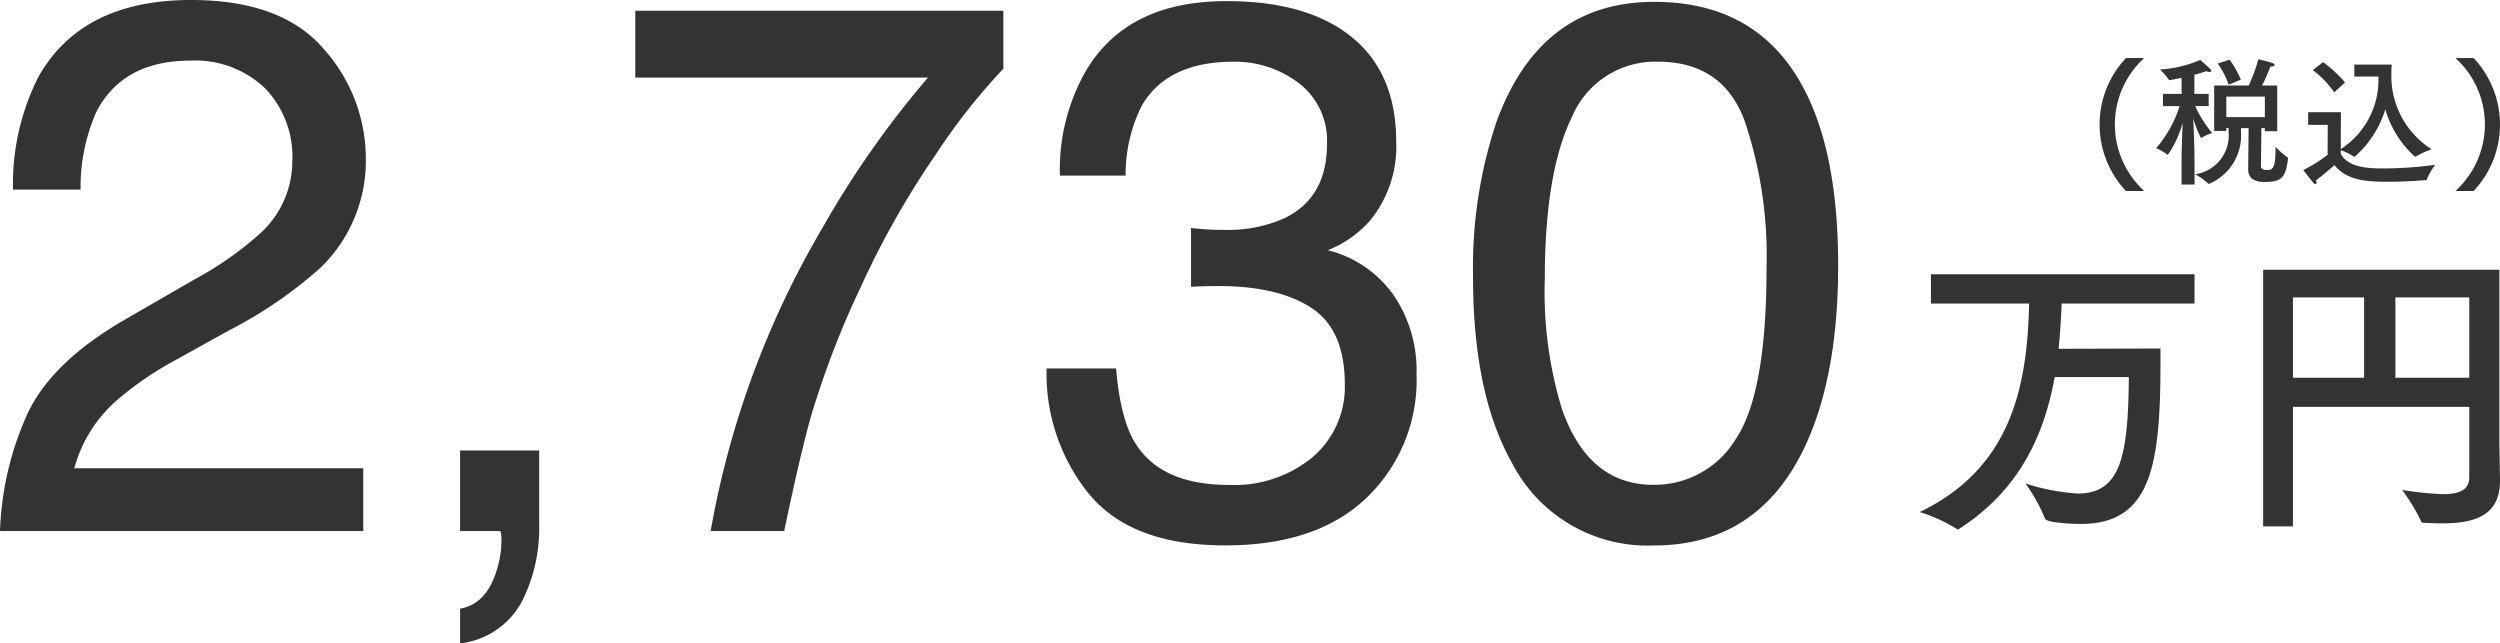
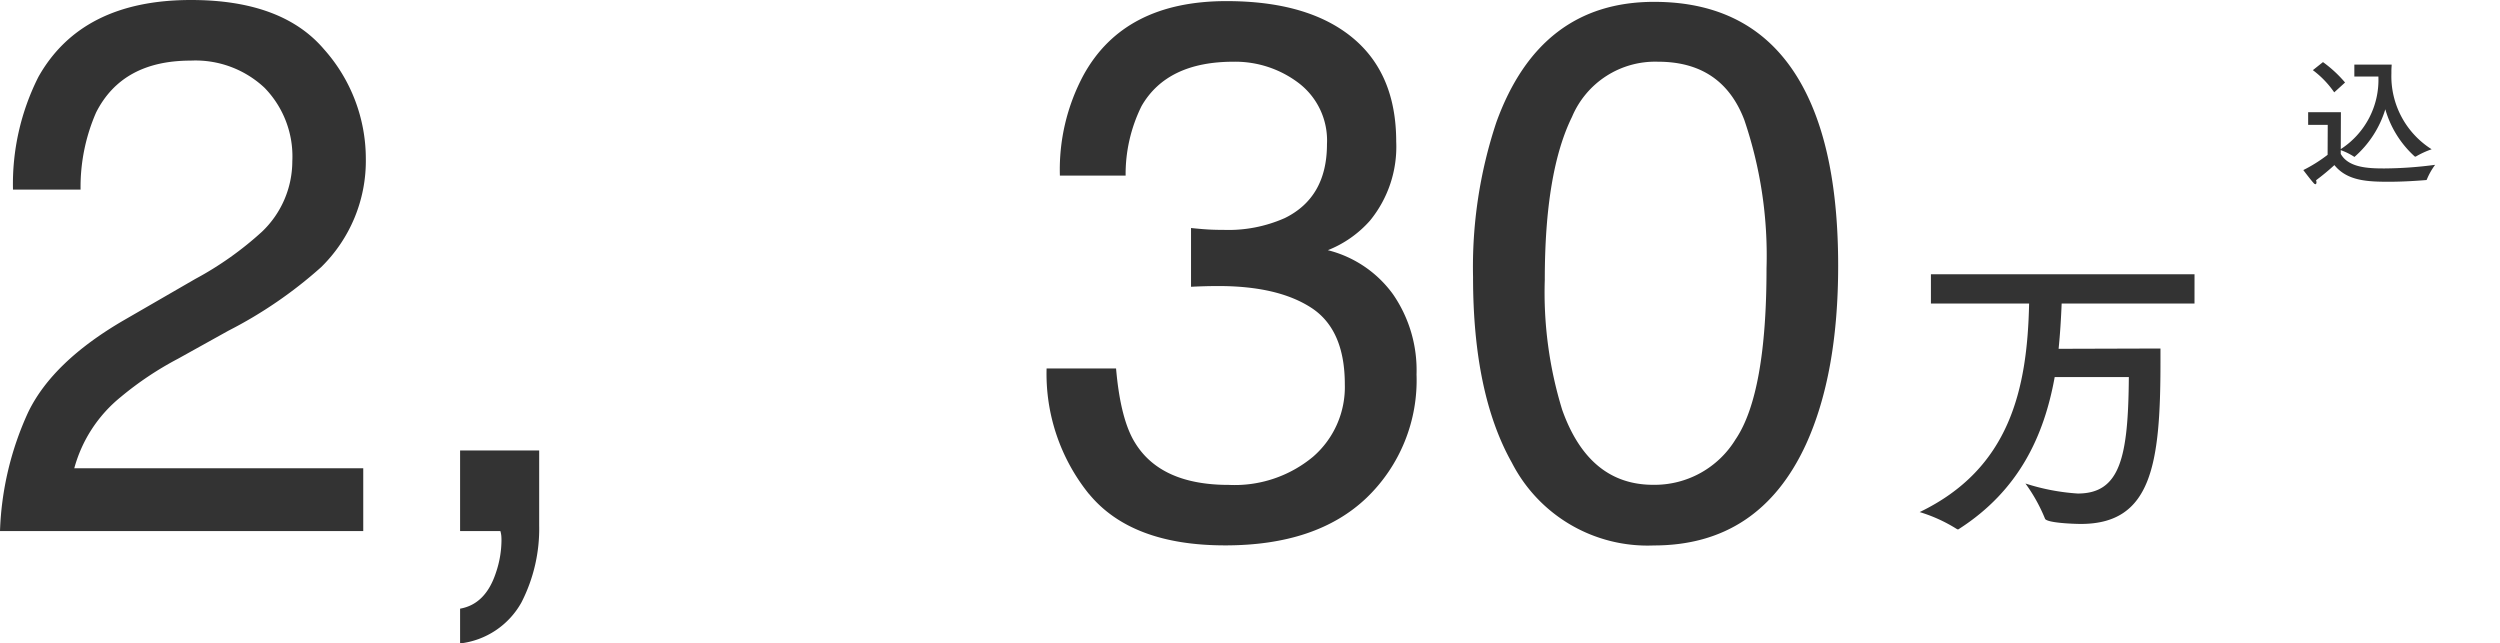
<svg xmlns="http://www.w3.org/2000/svg" width="230.986" height="59.446" viewBox="0 0 230.986 59.446">
  <defs>
    <clipPath id="a">
      <rect width="169.837" height="59.446" fill="#333" />
    </clipPath>
  </defs>
  <g transform="translate(-0.099 -23.813)">
    <path d="M163.718,41.012H151.443c-.056,1.4-.142,2.808-.282,4.186l9.412-.028v1.292c0,9.467-.843,14.917-7.36,14.917-.562,0-3.23-.085-3.315-.505a15.33,15.33,0,0,0-1.8-3.231,19.777,19.777,0,0,0,4.833.926c3.932,0,4.664-3.37,4.72-10.759H150.8c-.984,5.45-3.315,10.478-8.822,14.018a.215.215,0,0,1-.112.056c-.056,0-.086-.028-.141-.056a14.1,14.1,0,0,0-3.4-1.545c8.343-4.017,9.944-11.377,10.112-19.271h-9.073v-2.7h24.356Z" transform="translate(39.141 10.843)" fill="#333" />
-     <path d="M184.887,53.663c0,.366.056,3.736.056,3.736v.085c0,3.2-2.3,3.934-5.337,3.934-.562,0-1.152-.028-1.741-.056-.113,0-.169,0-.2-.113a17.541,17.541,0,0,0-1.77-2.921,30.2,30.2,0,0,0,3.766.393c1.488,0,2.443-.364,2.443-1.545V50.655H165.813V61.7H163.06V37.986h21.827Zm-19.074-5.7h6.573V40.543h-6.573Zm9.467,0h6.825V40.543H175.28Z" transform="translate(46.141 10.75)" fill="#333" />
-     <path d="M155.4,22.742a8.311,8.311,0,0,0,.013,12.284h-1.694a8.961,8.961,0,0,1,0-12.284Z" transform="translate(42.807 6.436)" fill="#333" />
-     <path d="M158.887,26.024h1.323v1.13h-1.244a10.5,10.5,0,0,0,1.564,2.486,4.831,4.831,0,0,0-.974.436.047.047,0,0,1-.038.014.068.068,0,0,1-.051-.041,11.427,11.427,0,0,1-.68-1.729c.038.949.115,2.8.115,3.949V34.4h-1.2V32.232c0-.9.064-2.462.1-3.514a9.736,9.736,0,0,1-1.373,2.95c-.012,0-.024-.014-.037-.026a5.387,5.387,0,0,0-1.038-.6,10.846,10.846,0,0,0,2.166-3.885h-1.538v-1.13h1.731l-.012-1.487c-.514.115-1.1.219-1.116.219a.067.067,0,0,1-.064-.051,6.374,6.374,0,0,0-.808-.937,10.911,10.911,0,0,0,3.718-.884s.706.626.885.806a.311.311,0,0,1,.128.219c0,.051-.051.09-.141.09a.99.99,0,0,1-.321-.078,11.193,11.193,0,0,1-1.091.335Zm7.655,3.451H165.4v-.282h-.319v.051l-.04,3.45c0,.14.051.369.564.369.539,0,.781-.23.781-1.962v-.178a7.56,7.56,0,0,0,1.116.975c.038.013.038.064.038.1-.205,1.795-.629,2.166-2.167,2.166-.935,0-1.514-.332-1.514-1.178v-.027l.04-3.769h-.693a2.669,2.669,0,0,0-.013.332,4.843,4.843,0,0,1-2.911,4.8.133.133,0,0,1-.064.024.069.069,0,0,1-.038-.024,6.636,6.636,0,0,0-1.218-.872,3.61,3.61,0,0,0,3.089-3.872v-.385h-.218v.257h-1.115V25.257h3.192a14.84,14.84,0,0,0,.885-2.425s.834.18,1.321.348c.115.037.18.114.18.18s-.091.141-.321.141h-.064a18.179,18.179,0,0,1-.77,1.756h1.4Zm-4.488-4.3a7.915,7.915,0,0,0-1-1.948l1.089-.361a8.982,8.982,0,0,1,1.039,1.847Zm-.218,3H165.4v-1.9h-3.564Z" transform="translate(43.959 6.461)" fill="#333" />
    <path d="M170.668,24.365v-1.1h3.45c0,.064-.026.346-.026.552v.269a7.98,7.98,0,0,0,3.719,7,8.019,8.019,0,0,0-1.45.666.077.077,0,0,1-.051.013.116.116,0,0,1-.064-.013,9.348,9.348,0,0,1-2.717-4.36,9.5,9.5,0,0,1-2.847,4.4.093.093,0,0,1-.051-.026,6.007,6.007,0,0,0-1.219-.6v.346c.717,1.282,2.552,1.346,4.026,1.346a36.69,36.69,0,0,0,4.694-.334,6.252,6.252,0,0,0-.757,1.333.09.09,0,0,1-.1.077c-.937.077-2.22.155-3.437.155-2.026,0-3.846-.1-5.013-1.54a21.837,21.837,0,0,1-1.694,1.4.631.631,0,0,1,.038.2c0,.09-.038.167-.1.167a.279.279,0,0,1-.167-.115c-.244-.255-.949-1.192-.949-1.192a13.69,13.69,0,0,0,2.245-1.41l.012-2.77H166.4V27.661h3.027l-.013,3.411a7.621,7.621,0,0,0,3.476-6.707Zm-1.859,1.463a8.743,8.743,0,0,0-1.974-2.051l.935-.744a11.371,11.371,0,0,1,2.04,1.886Z" transform="translate(46.959 6.518)" fill="#333" />
-     <path d="M178.592,22.742a8.964,8.964,0,0,1,0,12.284H176.9a8.283,8.283,0,0,0,.012-12.284Z" transform="translate(50.057 6.436)" fill="#333" />
    <g transform="translate(0.099 23.813)">
      <g transform="translate(0 0)" clip-path="url(#a)">
        <path d="M2.612,38.071q2.27-4.677,8.86-8.5l6.556-3.789a30.706,30.706,0,0,0,6.18-4.375,9.005,9.005,0,0,0,2.8-6.5,9.083,9.083,0,0,0-2.561-6.791A9.328,9.328,0,0,0,17.618,5.6q-6.316,0-8.739,4.793a17.168,17.168,0,0,0-1.434,7.123H1.2A21.954,21.954,0,0,1,3.551,7.1q4-7.1,14.1-7.1,8.4,0,12.274,4.54A15.194,15.194,0,0,1,33.8,14.647a13.74,13.74,0,0,1-4.132,10.04,40.413,40.413,0,0,1-8.57,5.872l-4.678,2.6a30.185,30.185,0,0,0-5.258,3.517,12.8,12.8,0,0,0-4.3,6.589h26.7v5.8H0A28.5,28.5,0,0,1,2.612,38.071" transform="translate(0 0)" fill="#333" />
        <path d="M33.115,47.038q2.357-.412,3.312-3.329a9.419,9.419,0,0,0,.512-2.983c0-.16-.005-.3-.017-.43a2.34,2.34,0,0,0-.086-.429H33.115V32.424h7.307v6.9a14.935,14.935,0,0,1-1.638,7.136,7.469,7.469,0,0,1-5.669,3.791Z" transform="translate(9.395 9.199)" fill="#333" />
-         <path d="M79.732.772V6.133a57.006,57.006,0,0,0-6.266,7.956,80.6,80.6,0,0,0-6.915,12.223,83.629,83.629,0,0,0-4.506,11.643q-.992,3.379-2.561,10.892H52.689A83.69,83.69,0,0,1,62.932,20.985,88.343,88.343,0,0,1,72.765,6.952H45.724V.772Z" transform="translate(12.972 0.219)" fill="#333" />
        <path d="M79.237,45.612A17.677,17.677,0,0,1,75.328,34.02h6.419q.41,4.747,1.775,6.9,2.39,3.859,8.638,3.859a11.324,11.324,0,0,0,7.786-2.6,8.521,8.521,0,0,0,2.937-6.692q0-5.053-3.09-7.068T91.2,26.406c-.41,0-.825.005-1.245.017s-.85.028-1.282.051v-5.43q.957.1,1.6.137t1.4.035a12.834,12.834,0,0,0,5.668-1.092q3.893-1.914,3.893-6.829a6.666,6.666,0,0,0-2.6-5.634A9.688,9.688,0,0,0,92.6,5.68q-6.144,0-8.5,4.1a14.184,14.184,0,0,0-1.47,6.419H76.557a18.441,18.441,0,0,1,2.185-9.286Q82.5.079,91.956.08q7.479,0,11.575,3.33t4.1,9.646a10.772,10.772,0,0,1-2.424,7.307,10.2,10.2,0,0,1-3.893,2.73,10.614,10.614,0,0,1,6.027,4.081,12.347,12.347,0,0,1,2.168,7.393,15.063,15.063,0,0,1-4.61,11.4q-4.61,4.406-13.077,4.4-8.673,0-12.583-4.763" transform="translate(21.371 0.023)" fill="#333" />
        <path d="M136.48,7.952q3.279,6.044,3.277,16.56,0,9.971-2.969,16.493-4.3,9.354-14.068,9.354a14.083,14.083,0,0,1-13.112-7.648q-3.587-6.383-3.585-17.14a42.322,42.322,0,0,1,2.151-14.307Q112.2.132,122.754.133q9.493,0,13.727,7.819M130.3,40.526q2.838-4.234,2.838-15.775a38.907,38.907,0,0,0-2.053-13.709q-2.051-5.378-7.968-5.377a8.331,8.331,0,0,0-7.953,5.1q-2.515,5.107-2.513,15.041a36.875,36.875,0,0,0,1.607,12.019q2.463,6.932,8.415,6.931a8.765,8.765,0,0,0,7.626-4.234" transform="translate(30.079 0.038)" fill="#333" />
      </g>
    </g>
  </g>
</svg>